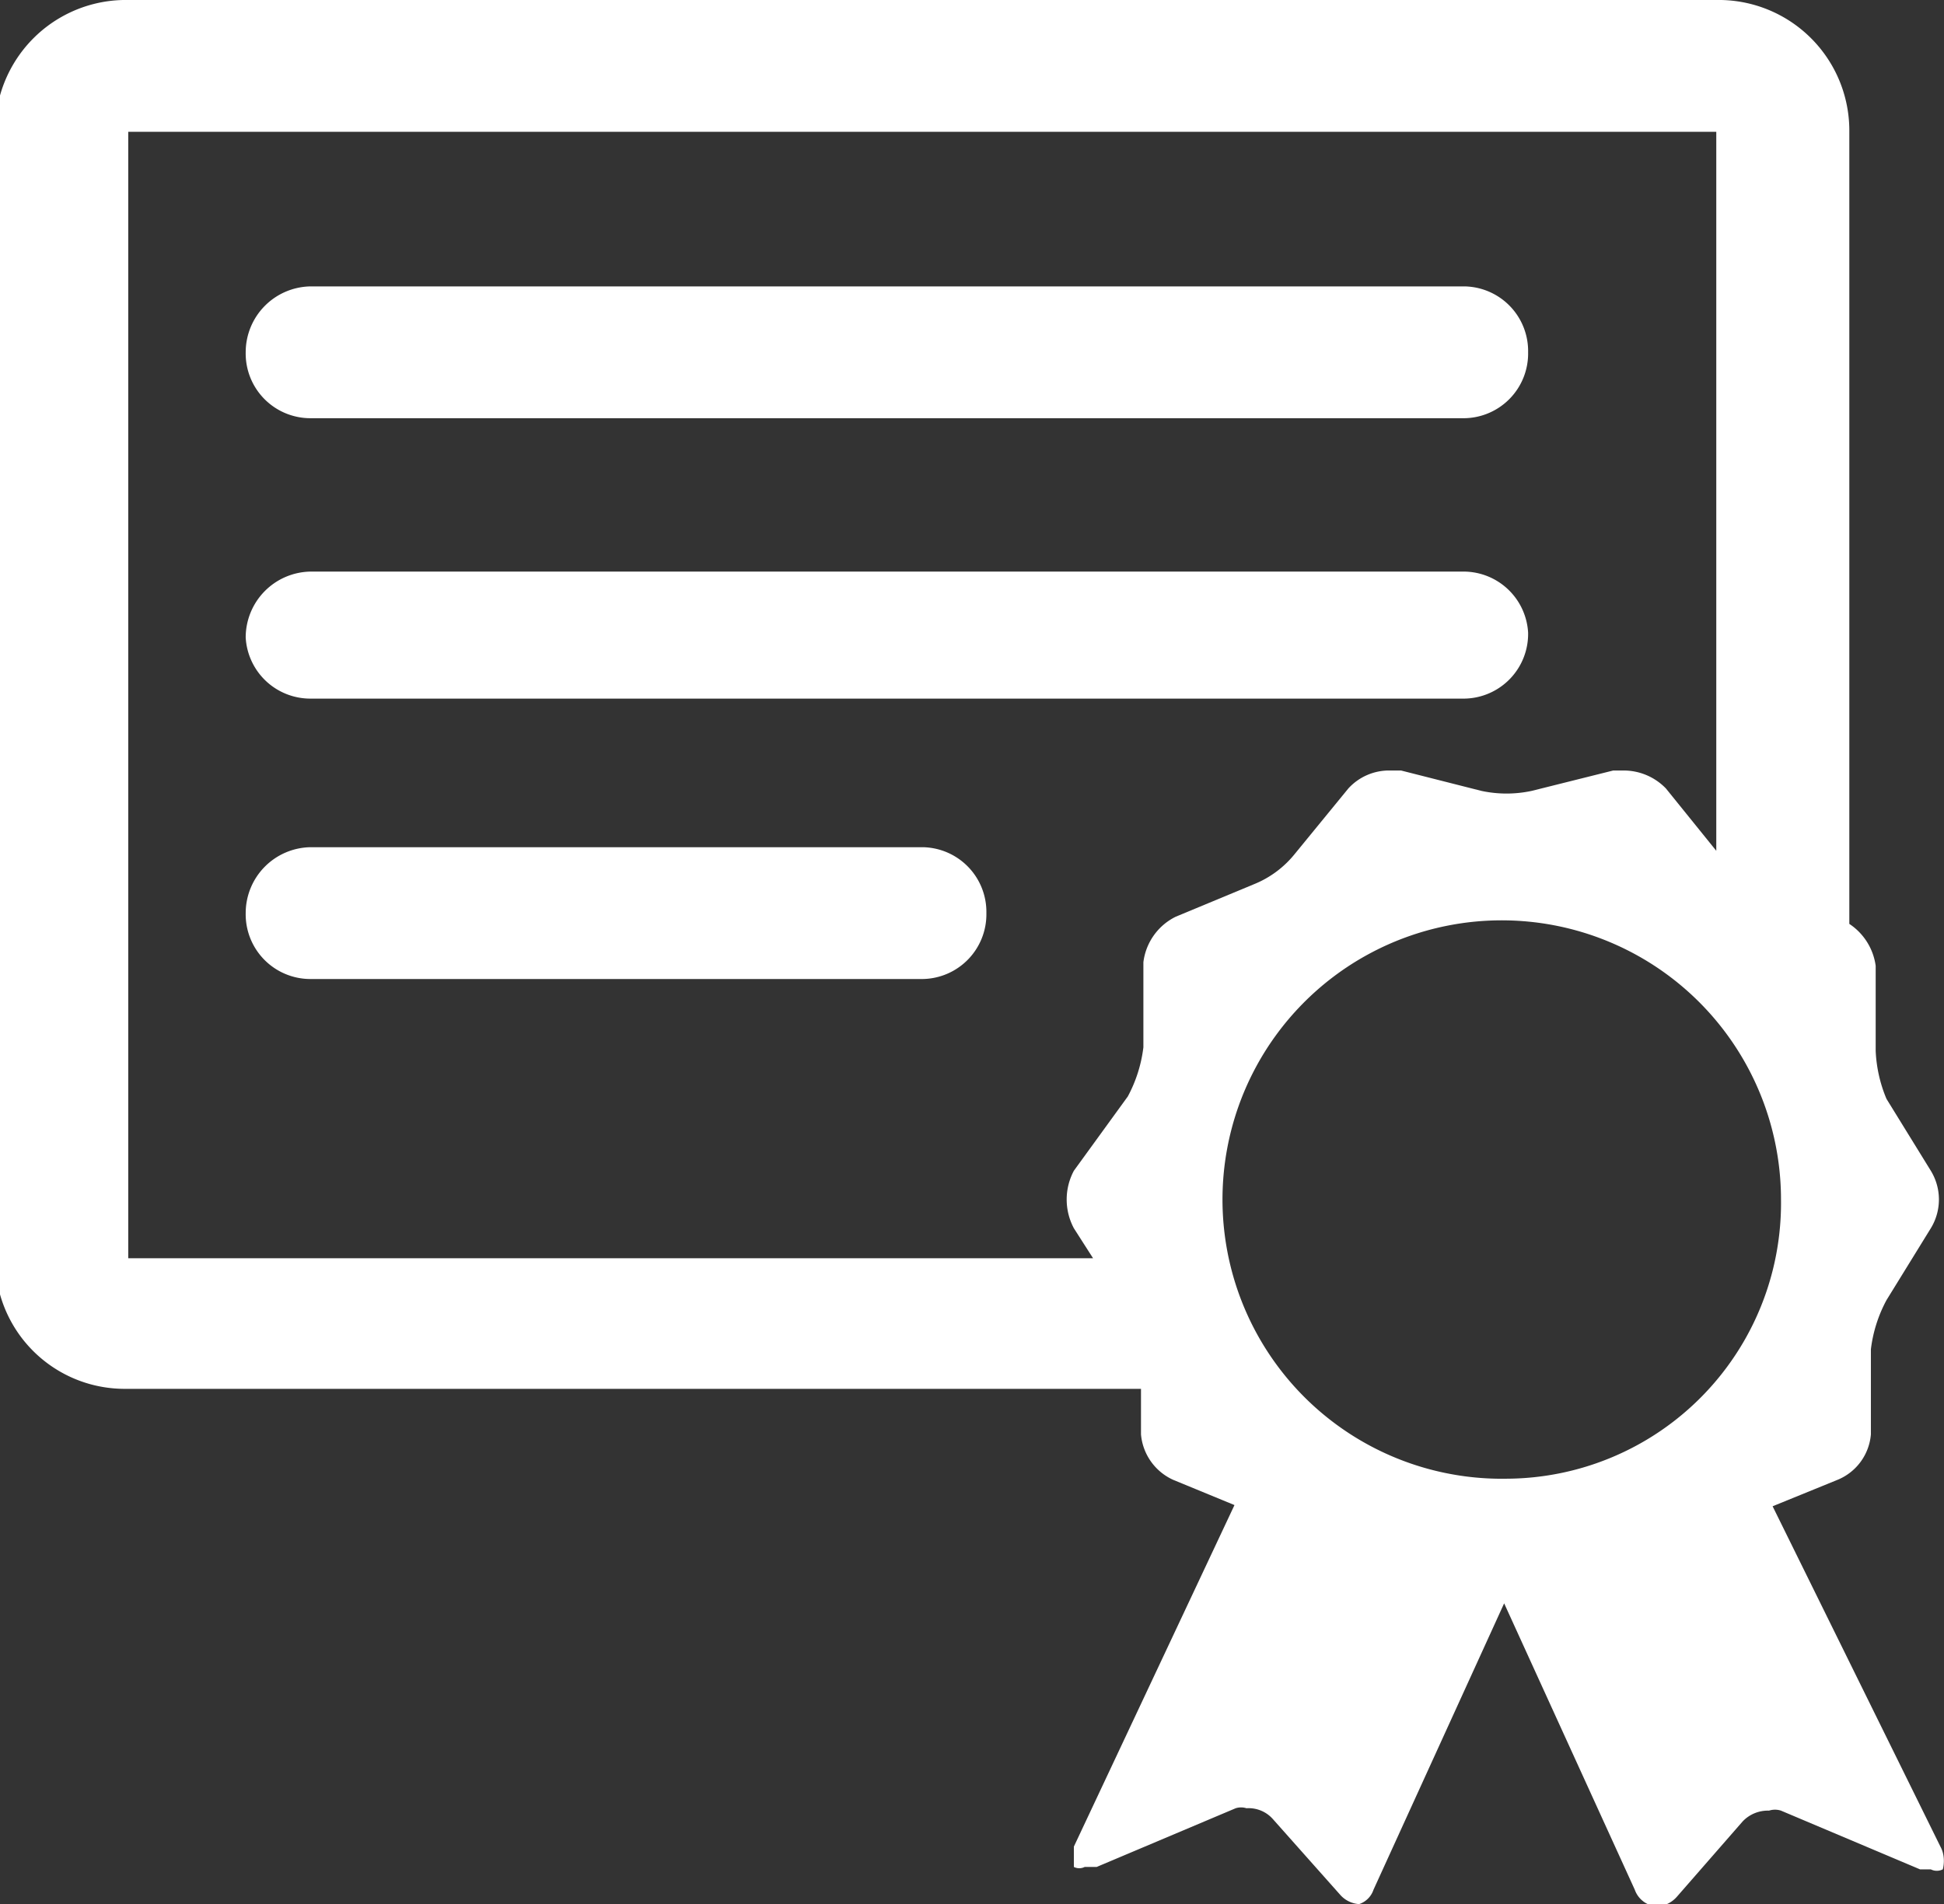
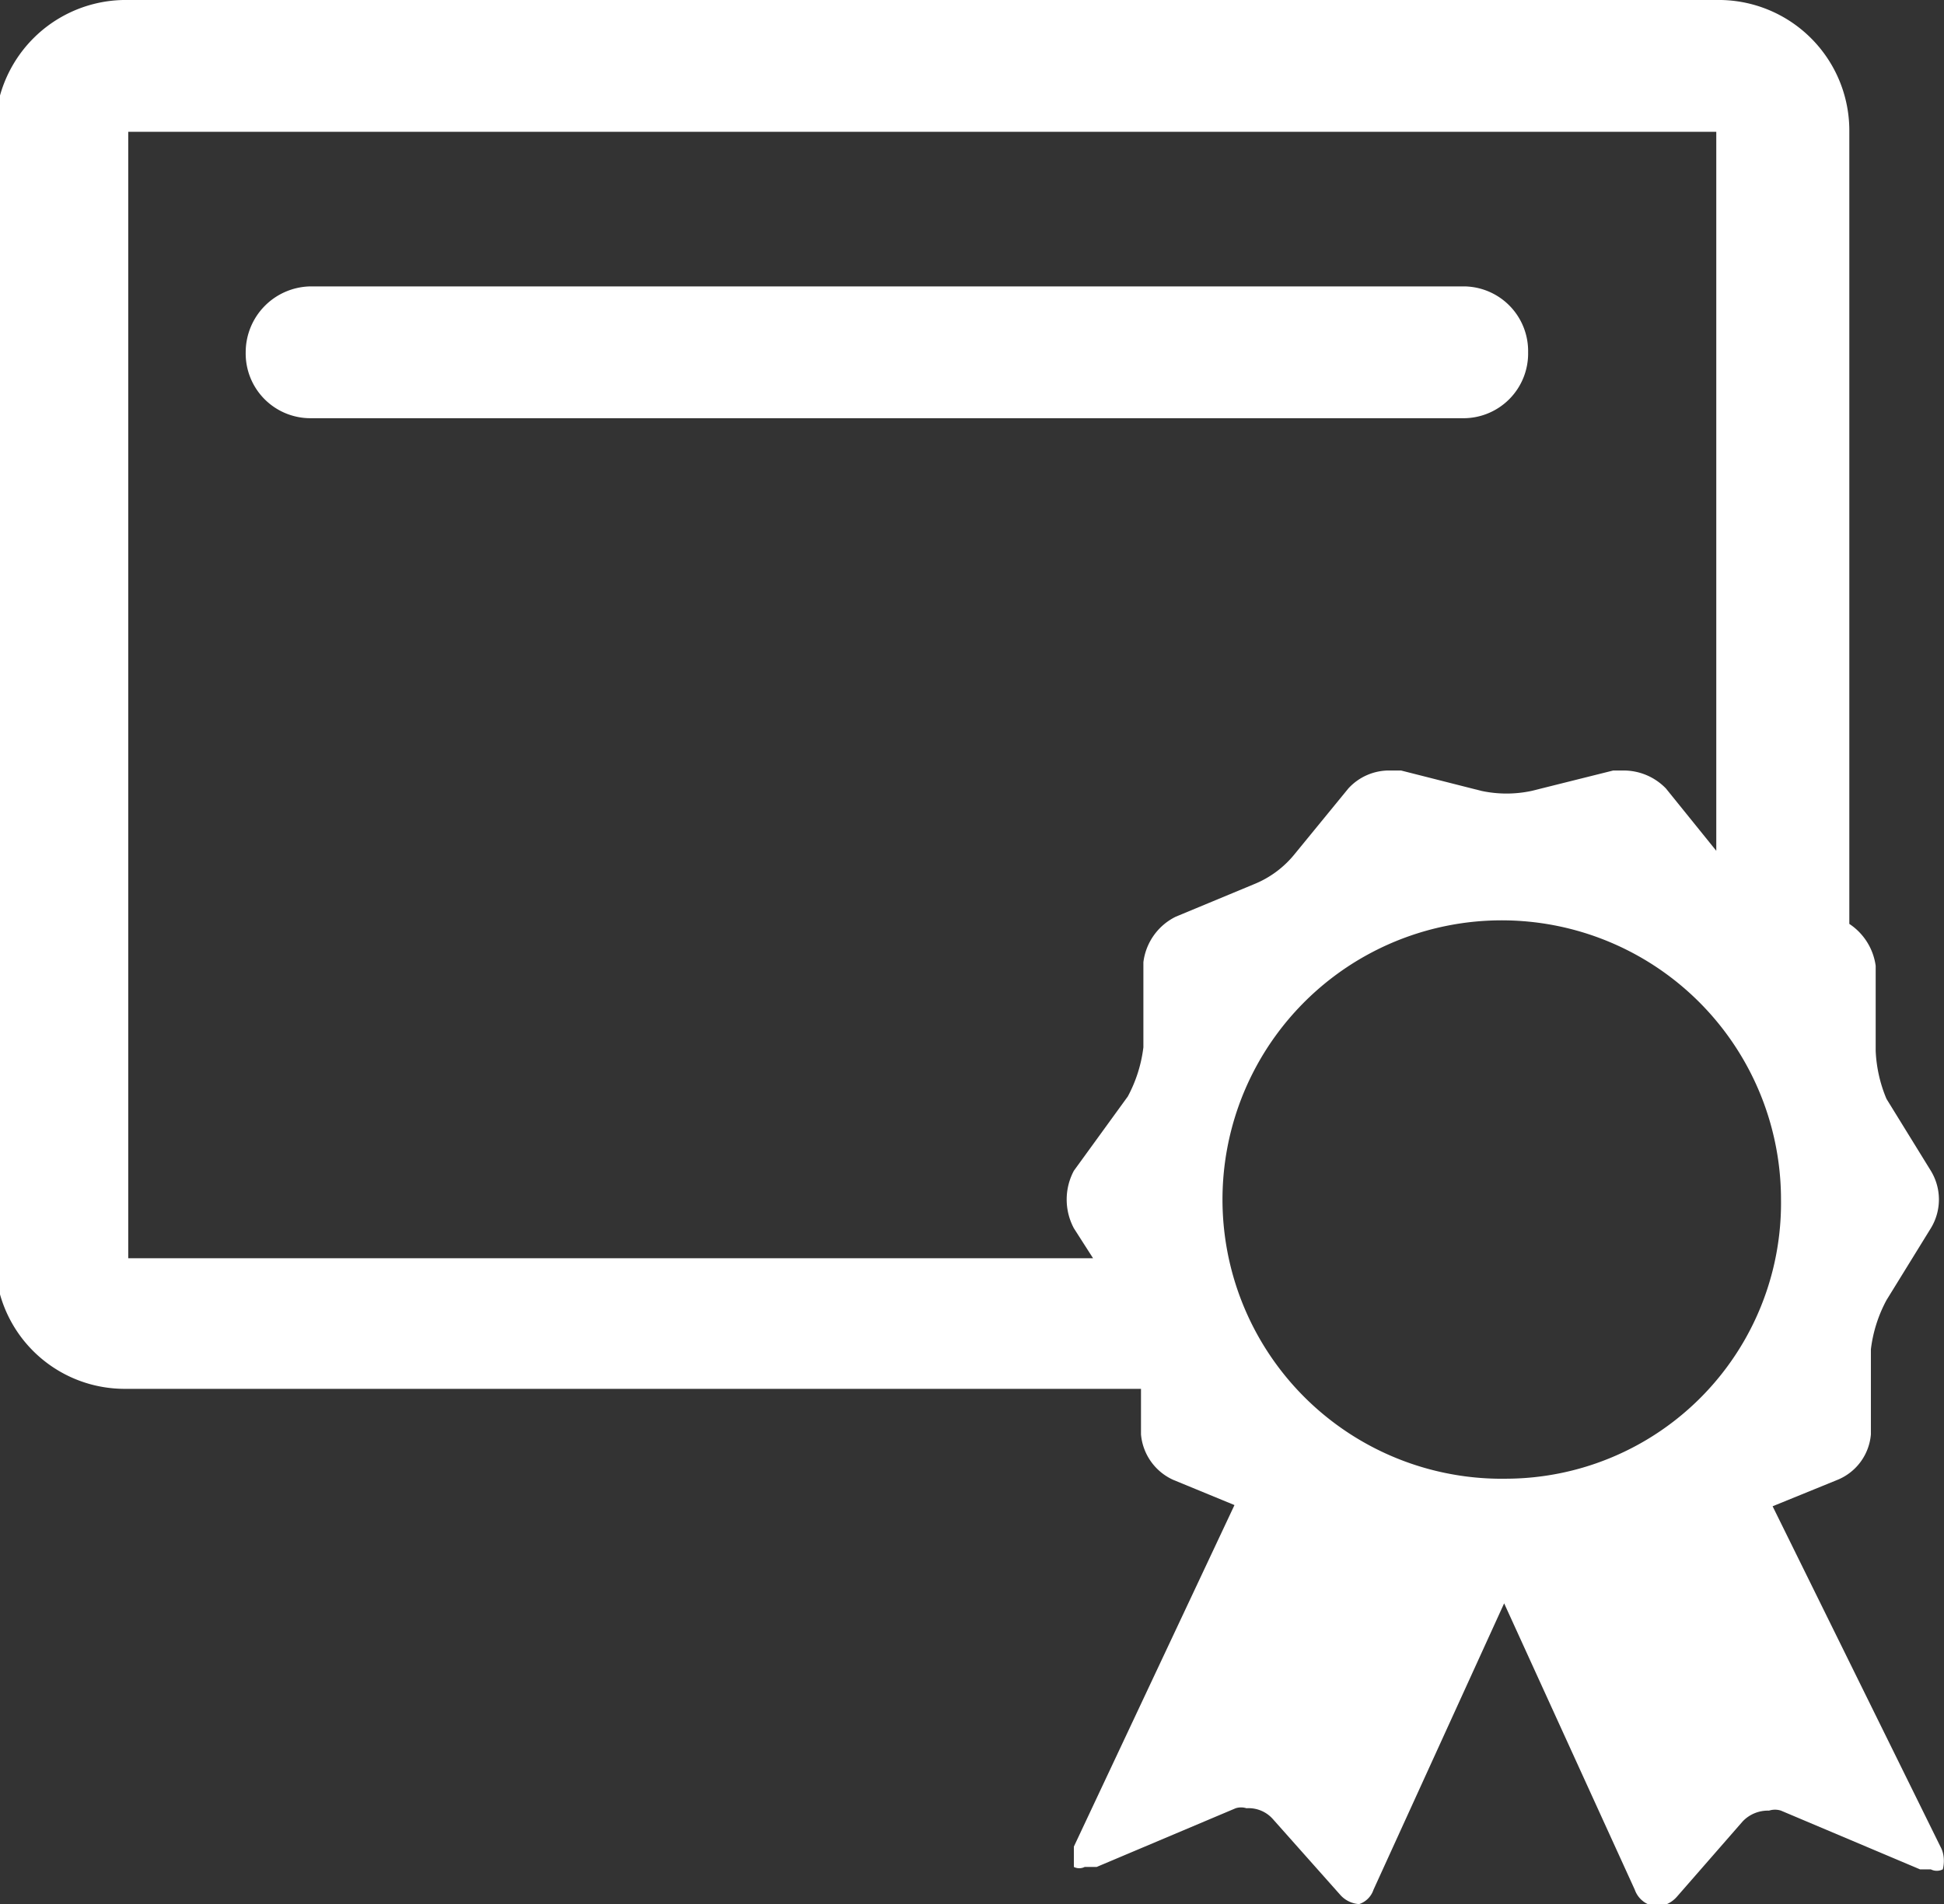
<svg xmlns="http://www.w3.org/2000/svg" id="All_Icons" data-name="All Icons" width="16.22" height="15.89" viewBox="0 0 16.22 15.89">
  <rect x="0" y="0" width="16.22" height="15.89" fill="#333333" stroke="none" />
  <path d="M2.63,3.72h9.63a.54.54,0,0,0,.53-.55.54.54,0,0,0-.53-.55H2.63a.55.55,0,0,0-.54.55A.54.54,0,0,0,2.63,3.72Z" transform="translate(-0.04 -0.23)" fill="#fff" />
-   <path d="M2.63,6.06h9.63a.54.54,0,0,0,.53-.55A.54.54,0,0,0,12.26,5H2.63a.55.55,0,0,0-.54.55A.54.54,0,0,0,2.63,6.06Z" transform="translate(-0.04 -0.23)" fill="#fff" />
-   <path d="M7.74,7.3H2.63a.55.55,0,0,0-.54.55.54.54,0,0,0,.54.55H7.74a.54.54,0,0,0,.53-.55A.54.54,0,0,0,7.74,7.3Z" transform="translate(-0.04 -0.23)" fill="#fff" />
  <path d="M16.23,15.64l-1.4-2.84.54-.22a.45.45,0,0,0,.28-.38l0-.71a1.16,1.16,0,0,1,.13-.41l.37-.6a.46.46,0,0,0,0-.48l-.37-.6A1.16,1.16,0,0,1,15.69,9l0-.71a.5.5,0,0,0-.22-.35V1.33A1.09,1.09,0,0,0,14.36.23H1.11A1.09,1.09,0,0,0,0,1.33v9.4a1.08,1.08,0,0,0,1.07,1.09H9.56l0,.38a.46.46,0,0,0,.27.38l.51.21L9,15.64c0,.09,0,.14,0,.17a.1.1,0,0,0,.09,0l.1,0,1.16-.49a.15.15,0,0,1,.09,0,.27.27,0,0,1,.22.09l.56.63a.23.23,0,0,0,.16.08A.19.19,0,0,0,11.5,16l1.09-2.39h0L13.68,16a.21.21,0,0,0,.19.14.24.24,0,0,0,.16-.08l.55-.63a.29.29,0,0,1,.22-.09.16.16,0,0,1,.1,0l1.16.49.09,0a.11.11,0,0,0,.1,0S16.28,15.73,16.23,15.64ZM1.11,1.33H14.36v6l-.42-.52a.49.49,0,0,0-.35-.15H13.5l-.68.17a1,1,0,0,1-.42,0l-.67-.17h-.09a.46.46,0,0,0-.35.15l-.45.55a.84.84,0,0,1-.34.25l-.65.27a.49.49,0,0,0-.27.38l0,.71a1.16,1.16,0,0,1-.13.41L9,10a.51.51,0,0,0,0,.48l.16.25H1.11Zm11.5,11.24a2.33,2.33,0,1,1,2.29-2.33A2.3,2.3,0,0,1,12.61,12.57Z" transform="translate(-0.04 -0.23)" fill="#fff" />
</svg>